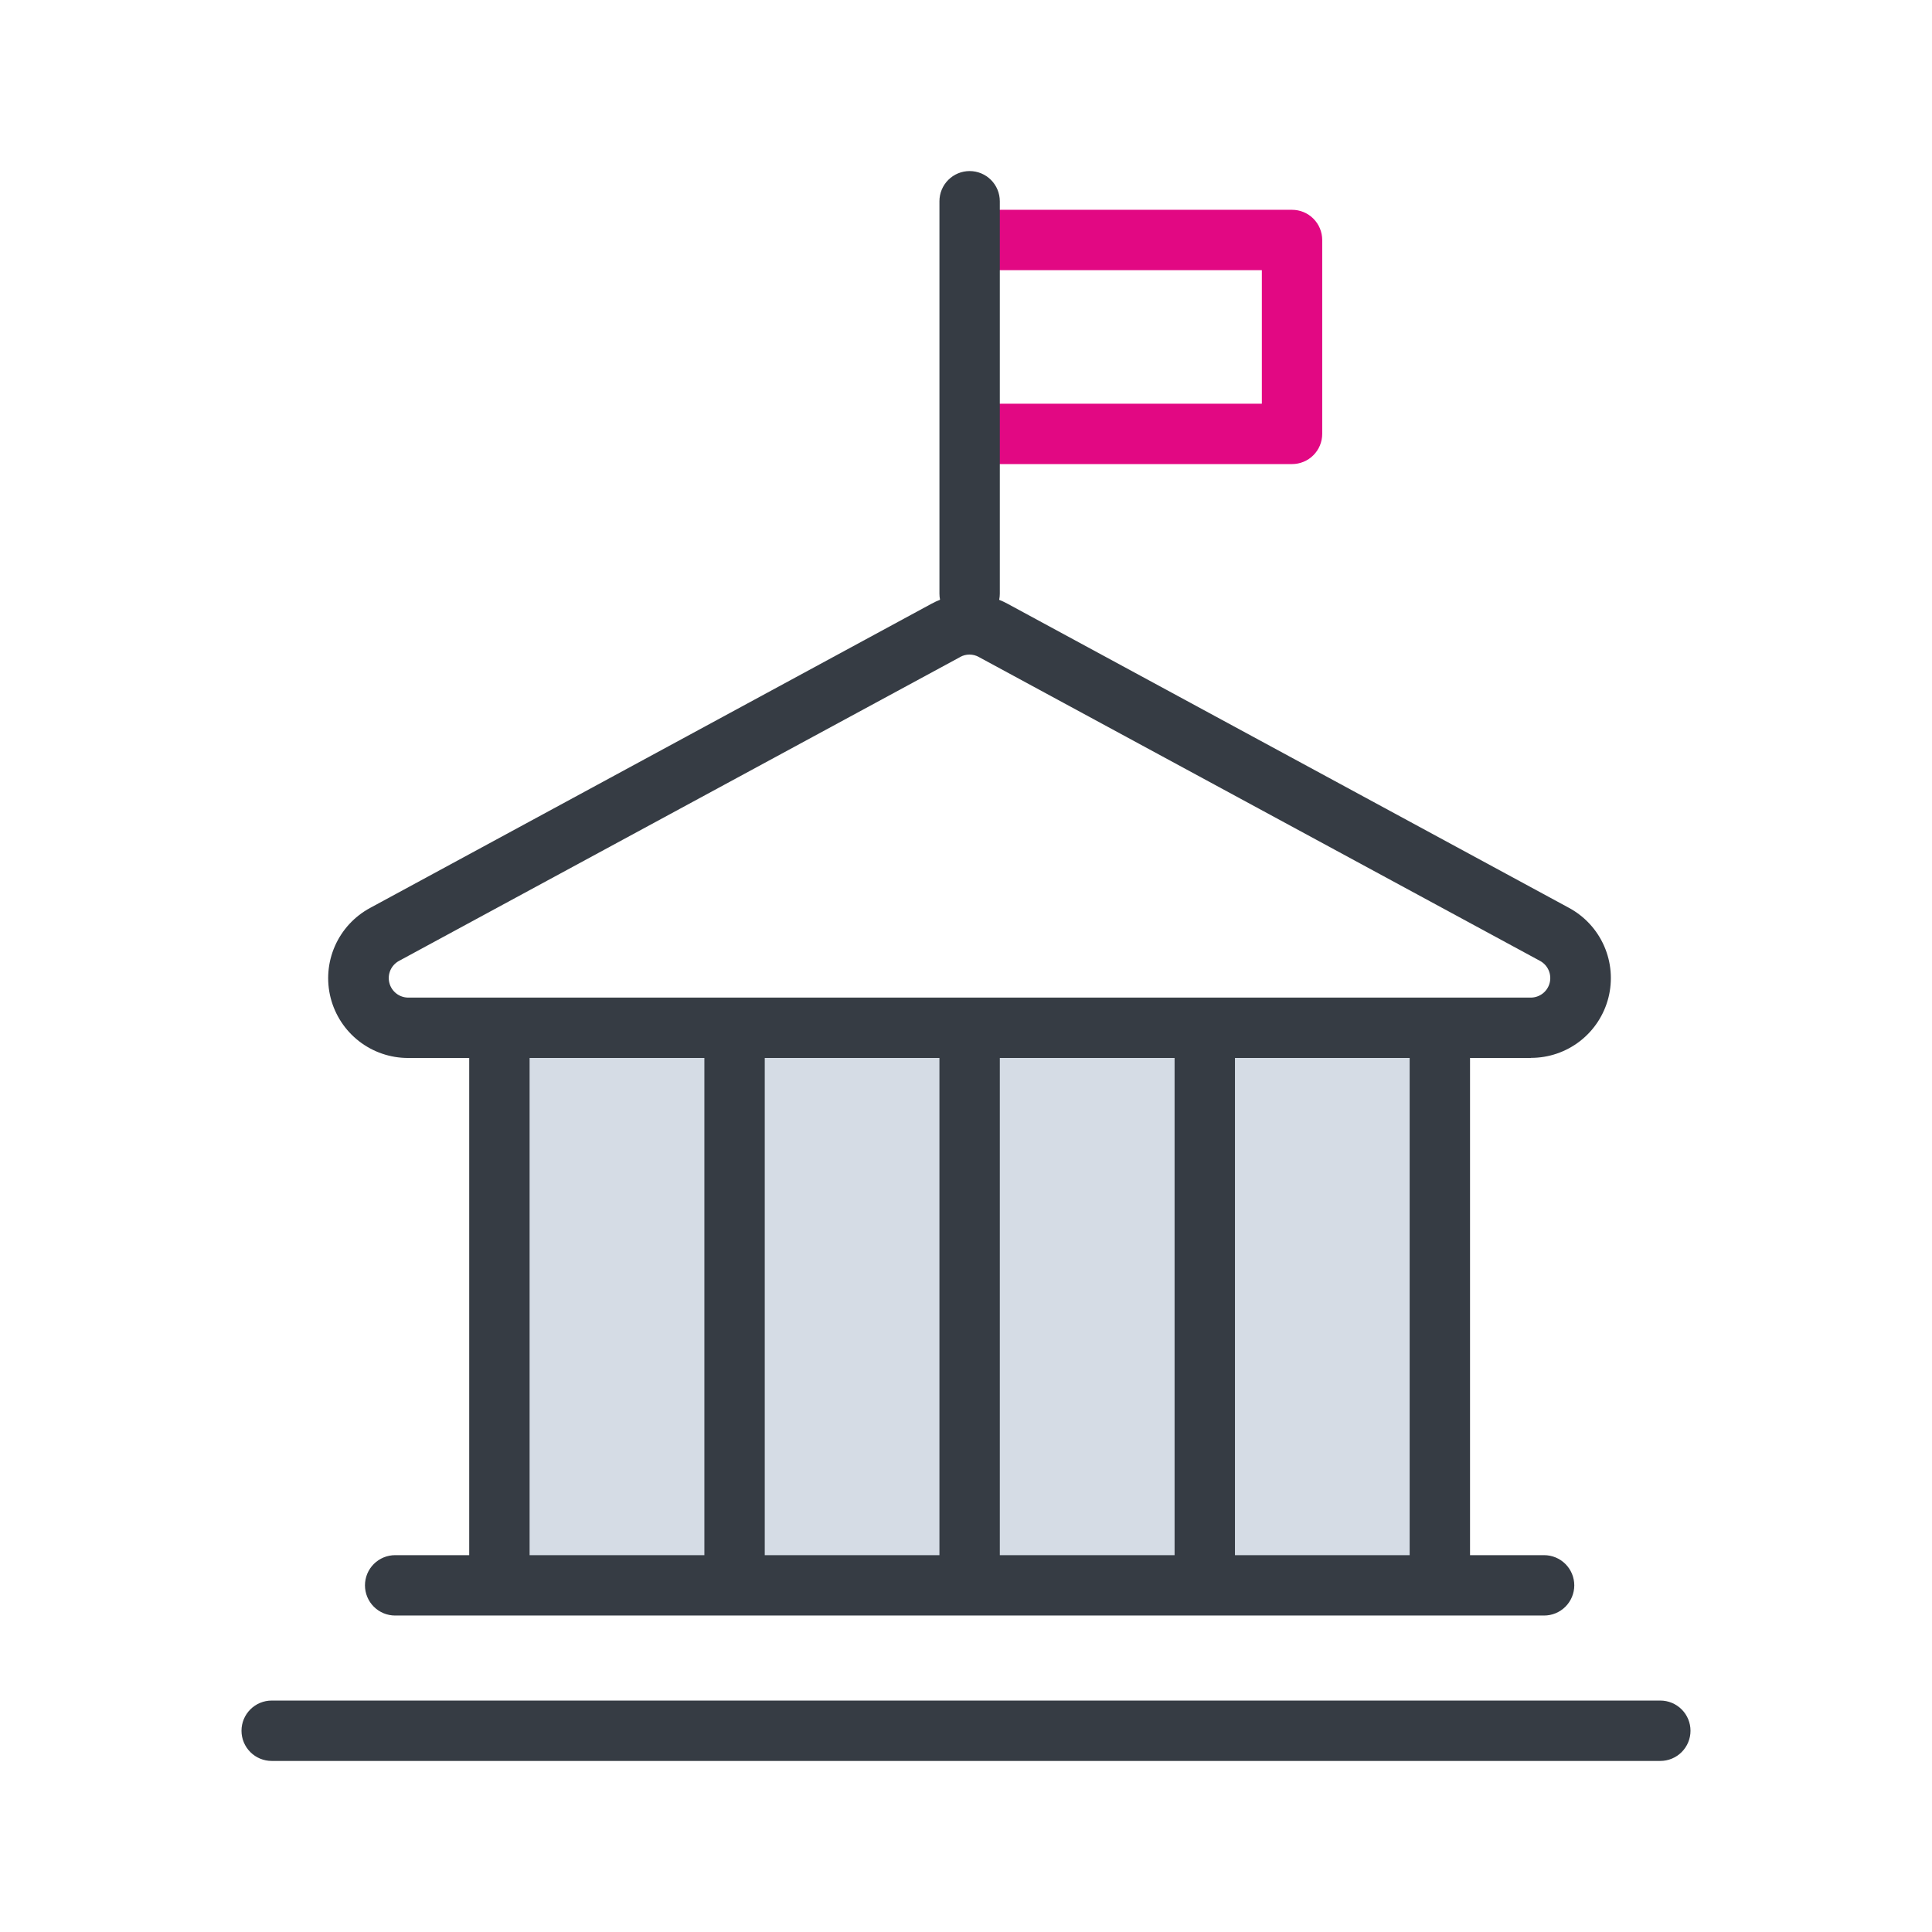
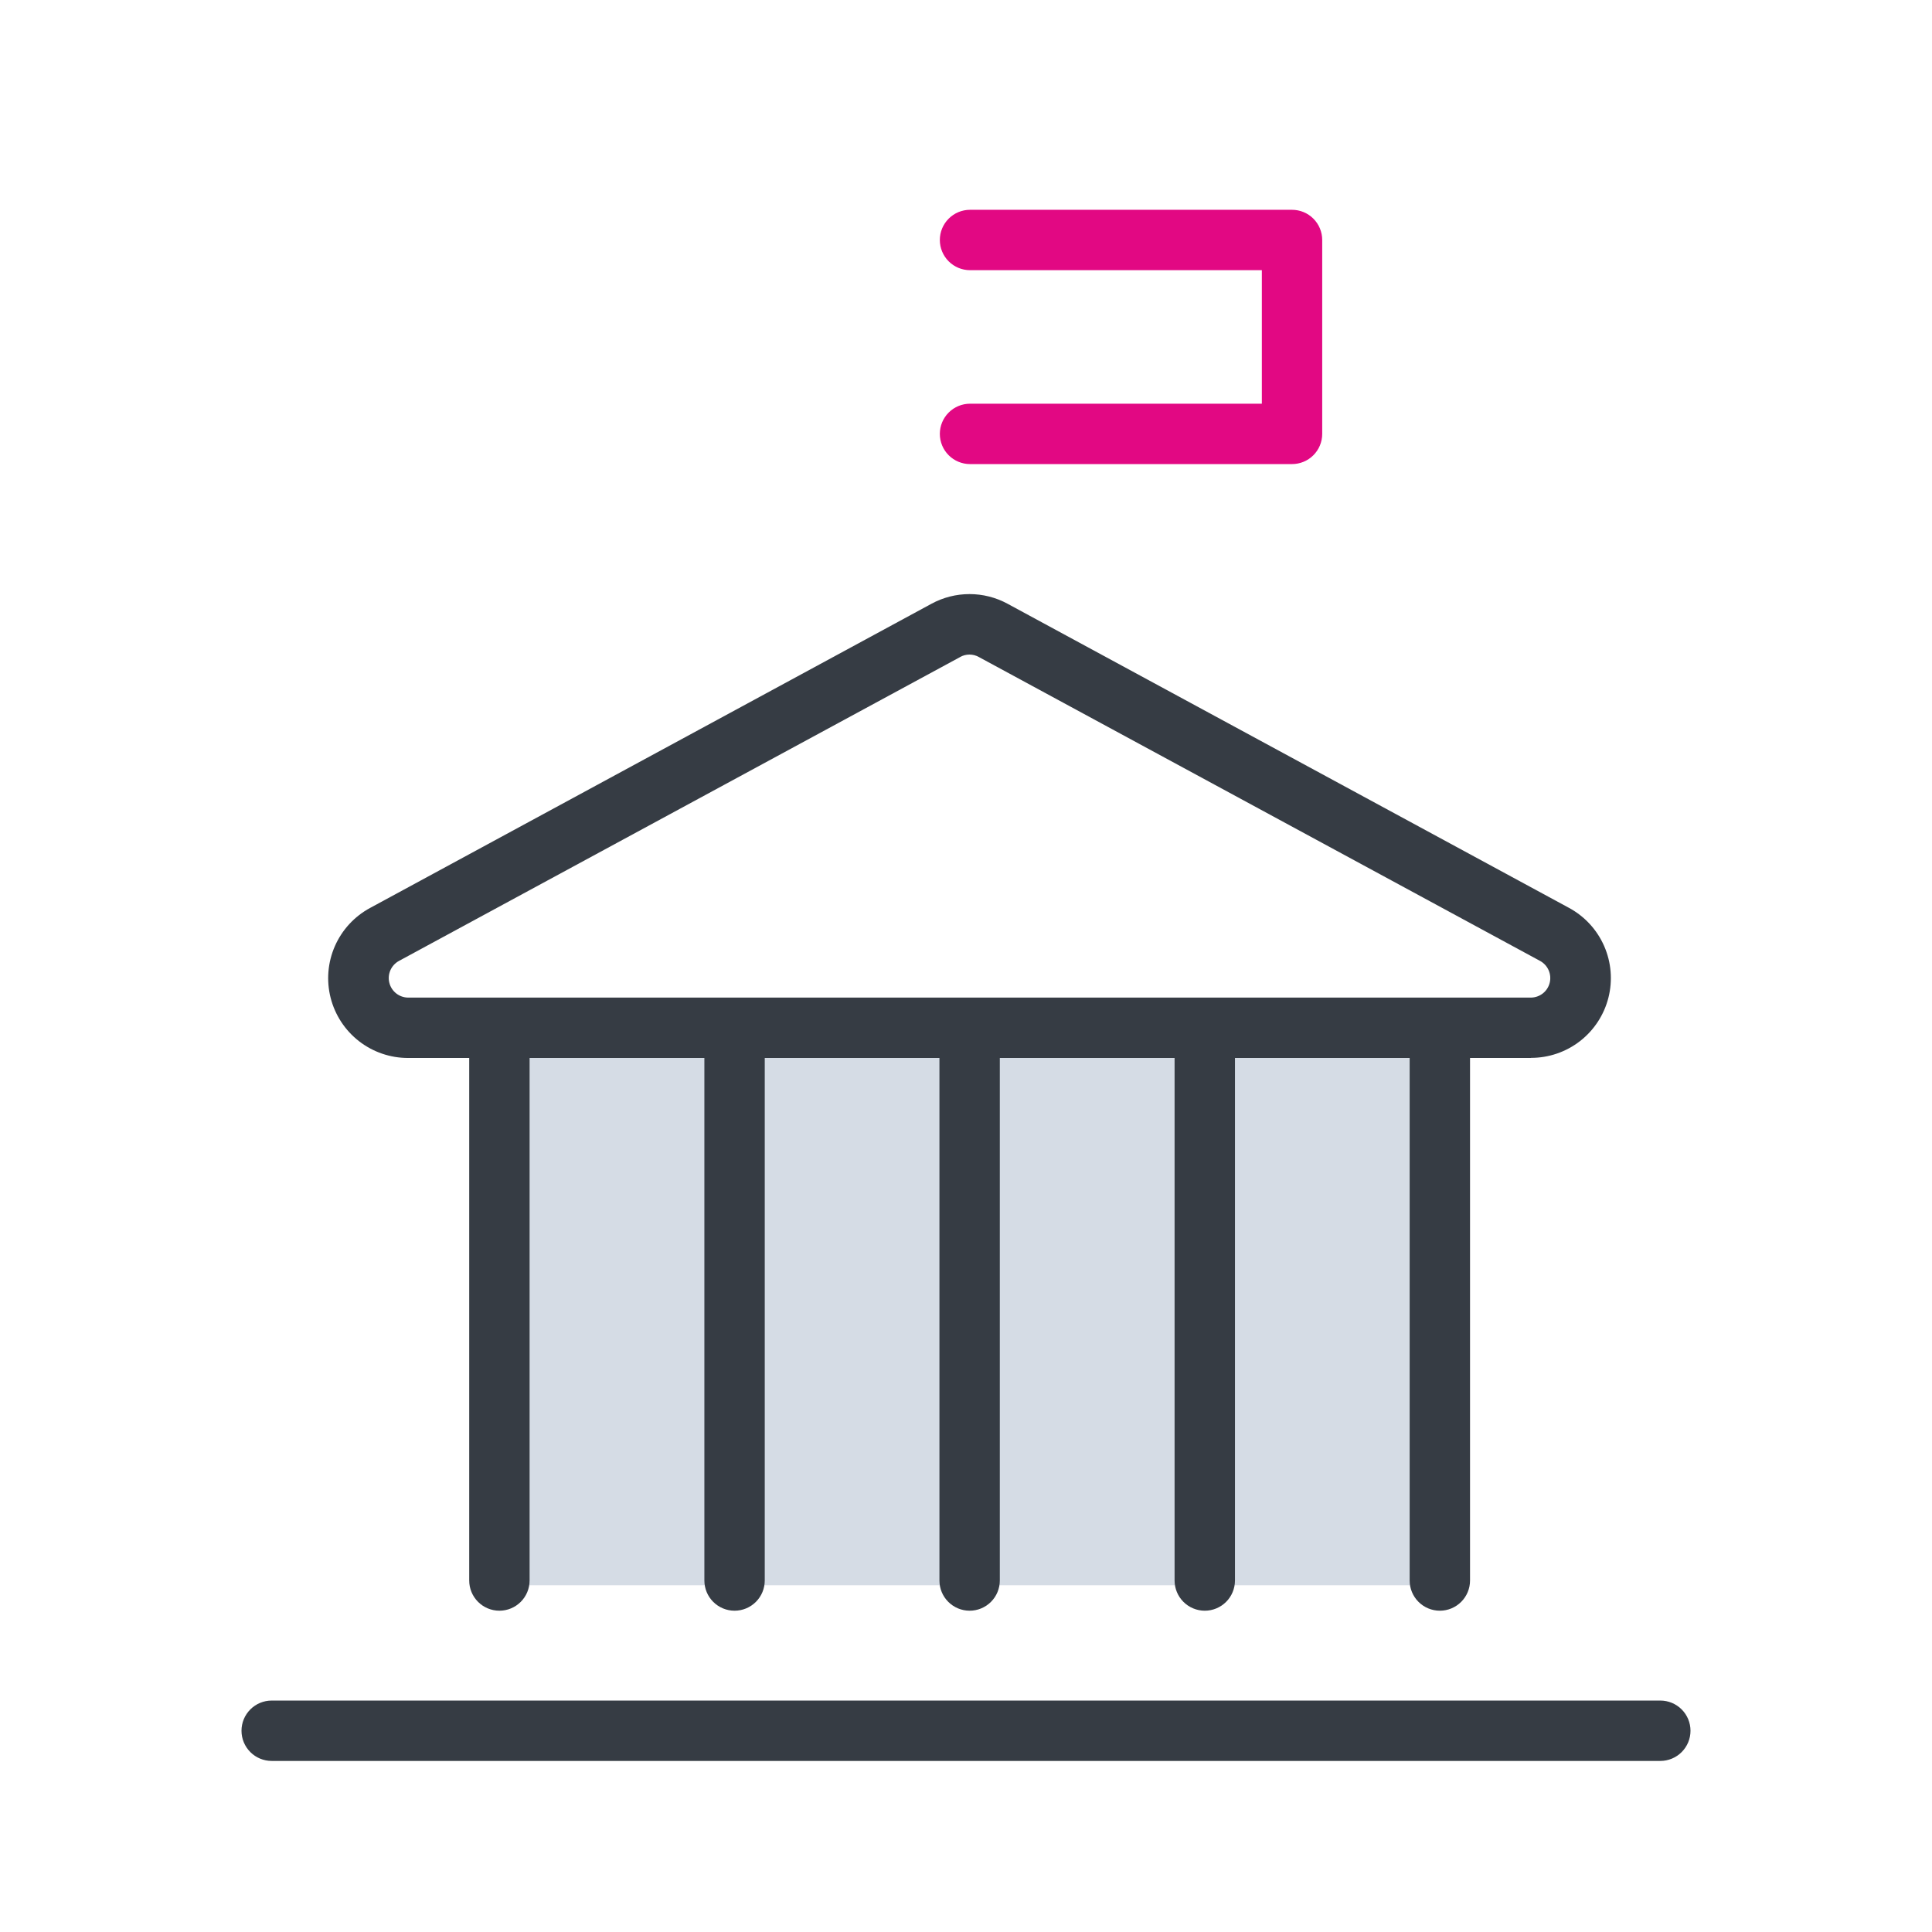
<svg xmlns="http://www.w3.org/2000/svg" width="192" height="192" viewBox="0 0 192 192" fill="none">
  <path d="M128.4 46.12H96.4C95.605 46.12 94.842 45.804 94.279 45.241C93.716 44.679 93.4 43.916 93.4 43.12C93.4 42.324 93.716 41.561 94.279 40.999C94.842 40.436 95.605 40.12 96.4 40.12H125.4V26.85H96.4C95.605 26.85 94.842 26.534 94.279 25.971C93.716 25.409 93.4 24.646 93.4 23.85C93.4 23.054 93.716 22.291 94.279 21.729C94.842 21.166 95.605 20.85 96.4 20.85H128.4C129.196 20.85 129.959 21.166 130.522 21.729C131.084 22.291 131.4 23.054 131.4 23.85V43.12C131.4 43.916 131.084 44.679 130.522 45.241C129.959 45.804 129.196 46.12 128.4 46.12Z" fill="#E20883" />
  <path d="M143.09 102.38H49.63V157.54H143.09V102.38Z" fill="#D5DCE5" />
  <path d="M152.14 105.14H40.56C38.793 105.144 37.075 104.557 35.68 103.474C34.284 102.39 33.291 100.871 32.856 99.159C32.422 97.446 32.572 95.638 33.283 94.02C33.994 92.403 35.225 91.069 36.78 90.23L92.57 60C93.73 59.37 95.029 59.04 96.35 59.04C97.67 59.04 98.969 59.37 100.13 60L155.92 90.22C157.475 91.059 158.706 92.392 159.416 94.01C160.127 95.628 160.277 97.436 159.843 99.149C159.409 100.861 158.415 102.38 157.02 103.464C155.624 104.547 153.907 105.134 152.14 105.13V105.14ZM95.43 65.29L39.64 95.5C39.264 95.707 38.967 96.033 38.795 96.426C38.624 96.82 38.588 97.259 38.694 97.675C38.799 98.092 39.039 98.461 39.377 98.726C39.714 98.991 40.13 99.137 40.56 99.14H152.14C152.569 99.137 152.985 98.991 153.323 98.726C153.661 98.461 153.901 98.092 154.006 97.675C154.111 97.259 154.075 96.82 153.904 96.426C153.733 96.033 153.436 95.707 153.06 95.5L97.27 65.29C96.987 65.132 96.668 65.05 96.345 65.05C96.021 65.05 95.703 65.132 95.42 65.29H95.43Z" fill="#363C44" />
  <path d="M49.63 160.07C48.834 160.07 48.071 159.754 47.509 159.191C46.946 158.629 46.63 157.866 46.63 157.07V102.38C46.63 101.584 46.946 100.821 47.509 100.259C48.071 99.696 48.834 99.38 49.63 99.38C50.425 99.38 51.189 99.696 51.751 100.259C52.314 100.821 52.63 101.584 52.63 102.38V157.07C52.63 157.866 52.314 158.629 51.751 159.191C51.189 159.754 50.425 160.07 49.63 160.07Z" fill="#363C44" />
  <path d="M73 160.07C72.204 160.07 71.441 159.754 70.879 159.191C70.316 158.629 70 157.866 70 157.07V102.38C70 101.584 70.316 100.821 70.879 100.259C71.441 99.696 72.204 99.38 73 99.38C73.796 99.38 74.559 99.696 75.121 100.259C75.684 100.821 76 101.584 76 102.38V157.07C76 157.866 75.684 158.629 75.121 159.191C74.559 159.754 73.796 160.07 73 160.07Z" fill="#363C44" />
  <path d="M96.36 160.07C95.565 160.07 94.802 159.754 94.239 159.191C93.676 158.629 93.36 157.866 93.36 157.07V102.38C93.36 101.584 93.676 100.821 94.239 100.259C94.802 99.696 95.565 99.38 96.36 99.38C97.156 99.38 97.919 99.696 98.482 100.259C99.044 100.821 99.36 101.584 99.36 102.38V157.07C99.36 157.866 99.044 158.629 98.482 159.191C97.919 159.754 97.156 160.07 96.36 160.07Z" fill="#363C44" />
  <path d="M119.729 160.07C118.934 160.07 118.171 159.754 117.608 159.191C117.046 158.629 116.729 157.866 116.729 157.07V102.38C116.729 101.584 117.046 100.821 117.608 100.259C118.171 99.696 118.934 99.38 119.729 99.38C120.525 99.38 121.288 99.696 121.851 100.259C122.413 100.821 122.729 101.584 122.729 102.38V157.07C122.729 157.866 122.413 158.629 121.851 159.191C121.288 159.754 120.525 160.07 119.729 160.07Z" fill="#363C44" />
  <path d="M143.09 160.07C142.294 160.07 141.531 159.754 140.969 159.191C140.406 158.629 140.09 157.866 140.09 157.07V102.38C140.09 101.584 140.406 100.821 140.969 100.259C141.531 99.696 142.294 99.38 143.09 99.38C143.885 99.38 144.649 99.696 145.211 100.259C145.774 100.821 146.09 101.584 146.09 102.38V157.07C146.09 157.866 145.774 158.629 145.211 159.191C144.649 159.754 143.885 160.07 143.09 160.07Z" fill="#363C44" />
-   <path d="M153.45 160.55H39.27C38.474 160.55 37.711 160.234 37.148 159.671C36.586 159.109 36.27 158.346 36.27 157.55C36.27 156.754 36.586 155.991 37.148 155.429C37.711 154.866 38.474 154.55 39.27 154.55H153.45C154.245 154.55 155.008 154.866 155.571 155.429C156.133 155.991 156.45 156.754 156.45 157.55C156.45 158.346 156.133 159.109 155.571 159.671C155.008 160.234 154.245 160.55 153.45 160.55Z" fill="#363C44" />
  <path d="M165 175H27C26.204 175 25.441 174.684 24.879 174.121C24.316 173.559 24 172.796 24 172C24 171.204 24.316 170.441 24.879 169.879C25.441 169.316 26.204 169 27 169H165C165.796 169 166.559 169.316 167.121 169.879C167.684 170.441 168 171.204 168 172C168 172.796 167.684 173.559 167.121 174.121C166.559 174.684 165.796 175 165 175Z" fill="#363C44" />
-   <path d="M96.36 62C95.565 62 94.802 61.684 94.239 61.121C93.676 60.559 93.36 59.796 93.36 59V20C93.36 19.204 93.676 18.441 94.239 17.879C94.802 17.316 95.565 17 96.36 17C97.156 17 97.919 17.316 98.482 17.879C99.044 18.441 99.36 19.204 99.36 20V59C99.36 59.796 99.044 60.559 98.482 61.121C97.919 61.684 97.156 62 96.36 62Z" fill="#363C44" />
</svg>